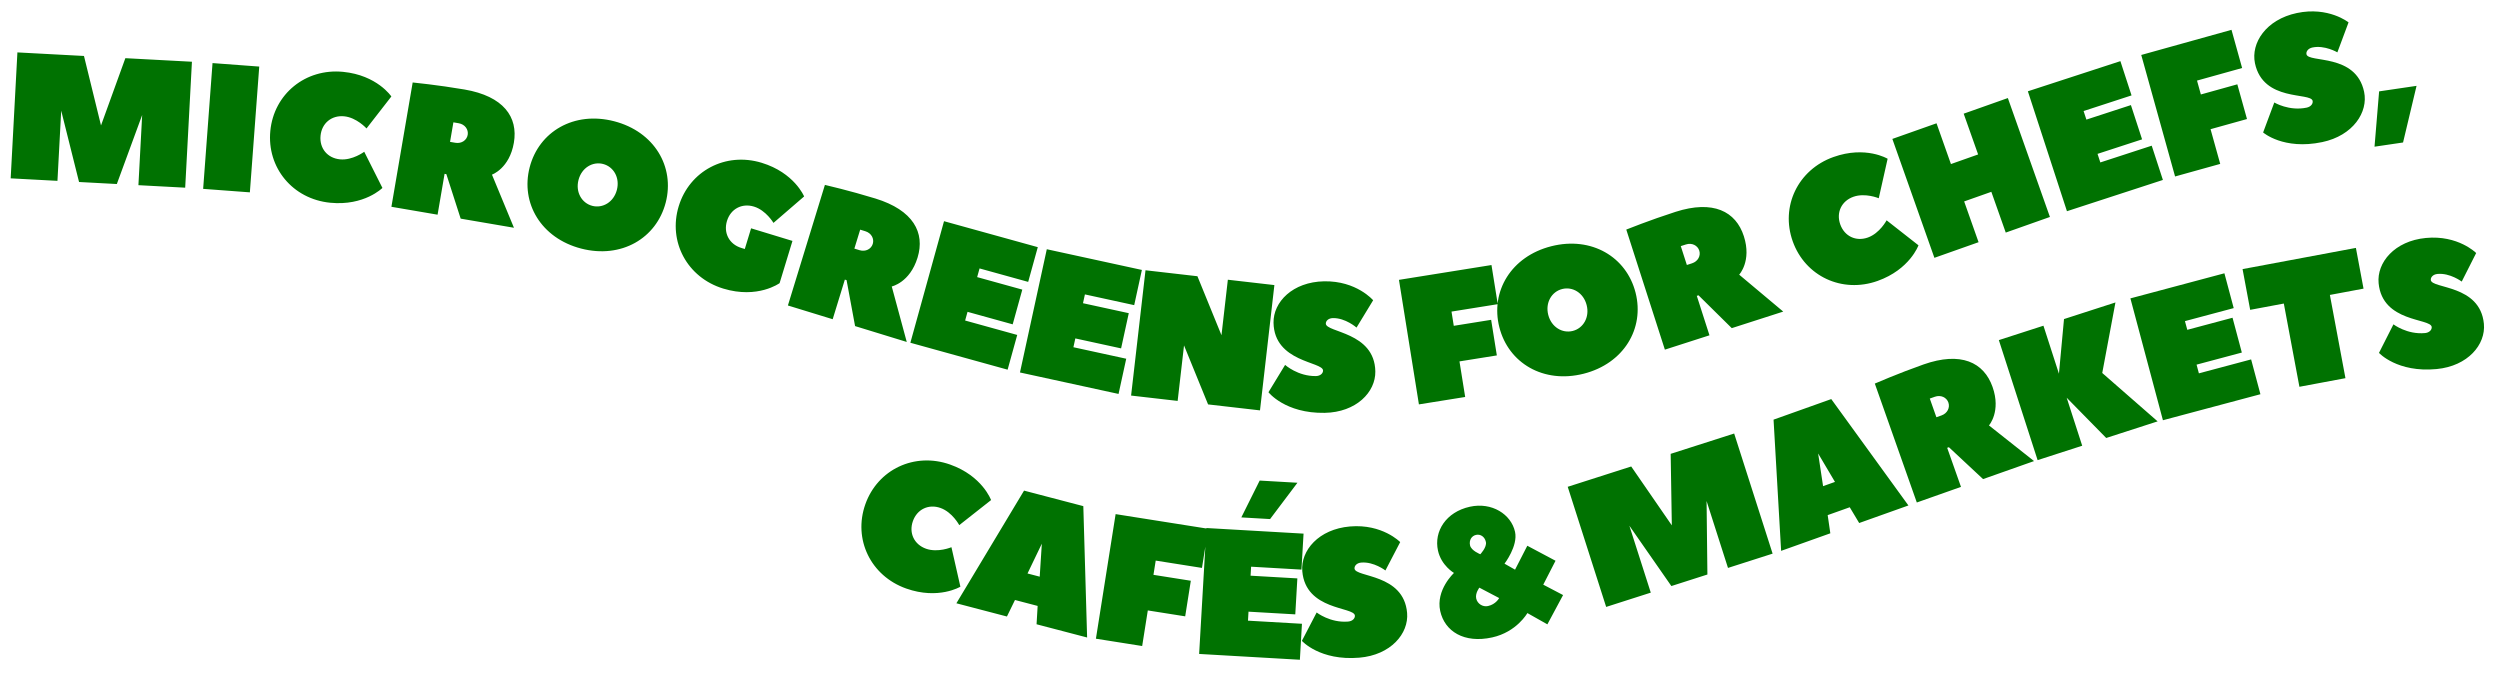
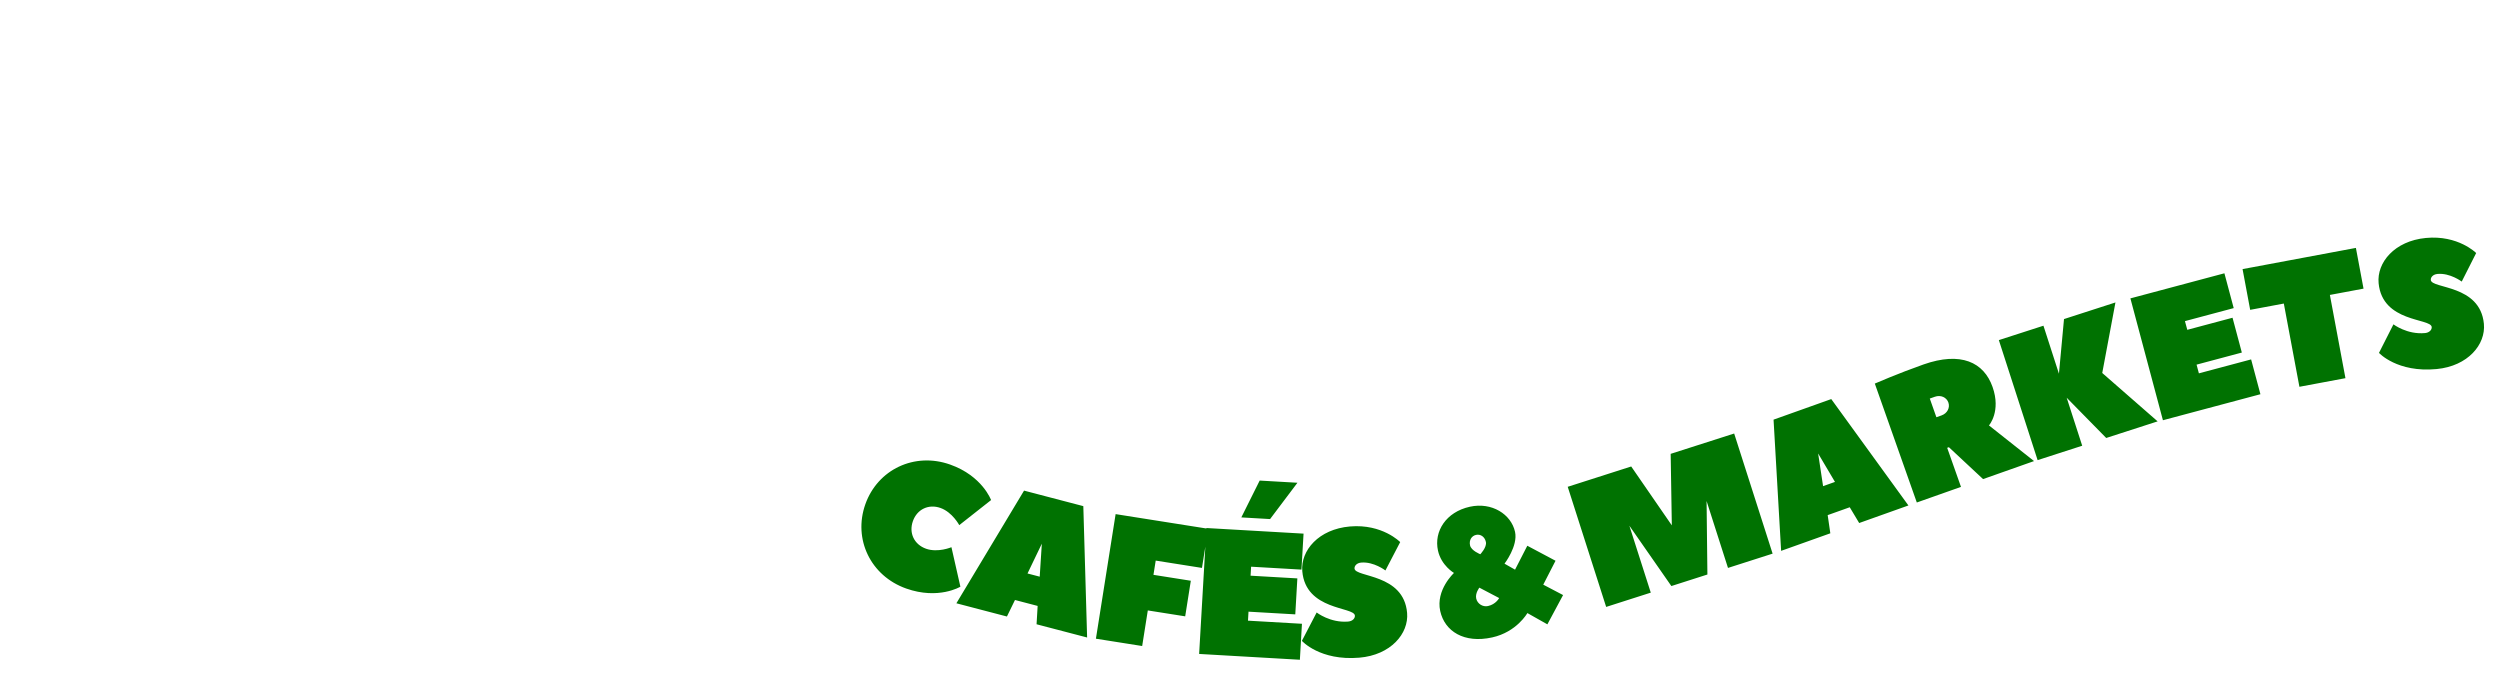
<svg xmlns="http://www.w3.org/2000/svg" id="svg2" version="1.1" fill="none" viewBox="0 0 1110 300" height="300" width="1110">
  <defs id="defs2" />
-   <path id="path1" fill="#007201" d="m 51.874,81.704 -16.776,-0.897 -7.921,-31.668 -1.666,31.156 -20.77,-1.11 2.989,-55.92 29.558,1.58 7.564,30.847 10.81,-29.865 29.558,1.58 -2.99,55.92 -20.77,-1.11 1.665,-31.156 z m 63.23,-52.148 -4.164,55.845 -20.742,-1.547 4.164,-55.845 z m 4.924,28.525 c 1.594,-16.322 15.578,-27.817 32.298,-26.184 15.128,1.477 21.439,10.935 21.439,10.935 l -11.032,14.195 c 0,0 -4.35,-4.845 -9.923,-5.39 -5.574,-0.544 -9.943,3.048 -10.488,8.622 -0.544,5.573 3.048,9.943 8.622,10.487 5.573,0.545 10.778,-3.368 10.778,-3.368 l 8.077,16.061 c 0,0 -8.021,8.059 -23.149,6.581 -16.721,-1.633 -28.216,-15.616 -26.622,-31.939 z m 108.167,43.042 -23.657,-4.048 -6.358,-19.756 -0.789,-0.135 -3.104,18.137 -20.502,-3.509 9.446,-55.197 c 0,0 11.174,1.1 23.002,3.124 17.348,2.969 23.884,12.203 21.928,23.637 -1.957,11.434 -9.728,14.162 -9.728,14.162 z m -28.375,-38.133 2.365,0.405 c 2.76,0.473 5.069,-1.161 5.474,-3.527 0.405,-2.366 -1.229,-4.674 -3.989,-5.147 l -2.366,-0.404 z m 74.074,21.319 c 1.404,-5.421 -1.466,-10.296 -6.112,-11.5 -4.647,-1.203 -9.522,1.667 -10.926,7.088 -1.404,5.421 1.466,10.296 6.113,11.499 4.646,1.204 9.521,-1.666 10.925,-7.087 z m 21.685,5.615 c -4.111,15.876 -19.711,25.059 -37.524,20.446 -17.812,-4.612 -26.995,-20.212 -22.884,-36.088 4.112,-15.877 19.712,-25.059 37.524,-20.447 17.813,4.613 26.995,20.213 22.884,36.089 z m 33.578,20.166 c 0.766,0.233 1.531,0.466 1.531,0.466 l 2.797,-9.183 18.367,5.594 -5.711,18.75 c 0,0 -9.685,7.085 -24.991,2.423 -16.071,-4.895 -24.585,-20.869 -19.807,-36.558 4.779,-15.688 20.753,-24.203 36.824,-19.308 14.541,4.429 18.864,14.946 18.864,14.946 l -13.612,11.743 c 0,0 -3.31,-5.608 -8.667,-7.24 -5.357,-1.632 -10.349,1.029 -11.981,6.386 -1.631,5.357 1.029,10.349 6.386,11.981 z m 73.443,41.738 -22.944,-7.042 -3.779,-20.407 -0.764,-0.234 -5.399,17.59 -19.885,-6.103 16.431,-53.535 c 0,0 10.942,2.521 22.414,6.042 16.825,5.164 22.126,15.159 18.722,26.248 -3.403,11.09 -11.46,12.801 -11.46,12.801 z m -23.262,-41.45 2.294,0.705 c 2.677,0.821 5.176,-0.504 5.88,-2.798 0.704,-2.295 -0.621,-4.794 -3.298,-5.615 l -2.294,-0.704 z m 50.246,28.077 -1.067,3.855 23.13,6.404 -4.269,15.42 -43.176,-11.953 14.942,-53.97 41.634,11.526 -4.269,15.42 -21.588,-5.977 -1.068,3.855 20.046,5.55 -4.269,15.42 z m 47.86,11.804 -0.851,3.908 23.452,5.106 -3.41,15.634 -43.77,-9.531 11.914,-54.718 42.216,9.191 -3.41,15.633 -21.886,-4.765 -0.851,3.908 20.327,4.425 -3.41,15.634 z m 58.941,29.298 -10.68,-26.191 -2.83,24.638 -20.67,-2.375 6.4,-55.633 23.05,2.648 10.68,26.191 2.83,-24.638 20.66,2.374 -6.39,55.634 z m 47.89,-12.584 c 2,-0.036 3.18,-1.257 3.16,-2.457 -0.07,-3.999 -21.67,-3.614 -21.99,-21.211 -0.16,-9.198 8.48,-18.154 22.48,-18.404 14.4,-0.257 21.75,8.413 21.75,8.413 l -7.38,12.134 c 0,0 -4.88,-4.314 -10.48,-4.214 -2,0.036 -3.18,1.257 -3.15,2.457 0.07,3.999 21.66,3.614 21.98,21.211 0.16,9.199 -8.48,18.154 -22.48,18.404 -17.59,0.314 -24.97,-9.156 -24.97,-9.156 l 7.39,-12.133 c 0,0 5.69,5.099 13.69,4.956 z m 36.86,-42.718 41.08,-6.58 2.78,17.378 -20.53,3.29 1.01,6.32 16.59,-2.658 2.53,15.799 -16.59,2.657 2.53,15.799 -20.54,3.29 z m 83.34,11.212 c -1.37,-5.428 -6.23,-8.323 -10.88,-7.143 -4.66,1.179 -7.55,6.04 -6.18,11.468 1.38,5.428 6.24,8.323 10.89,7.143 4.66,-1.179 7.55,-6.04 6.17,-11.468 z m 21.72,-5.504 c 4.03,15.897 -5.23,31.45 -23.07,35.971 -17.84,4.522 -33.39,-4.74 -37.42,-20.638 -4.03,-15.897 5.23,-31.45 23.07,-35.971 17.84,-4.522 33.39,4.741 37.42,20.638 z m 65.56,8.382 -22.85,7.346 -14.77,-14.579 -0.76,0.245 5.63,17.517 -19.8,6.366 -17.14,-53.312 c 0,0 10.41,-4.19 21.84,-7.863 16.75,-5.387 26.82,-0.219 30.37,10.824 3.55,11.043 -2.08,17.055 -2.08,17.055 z m -42.79,-20.697 2.28,-0.735 c 2.67,-0.857 3.96,-3.373 3.23,-5.658 -0.74,-2.284 -3.26,-3.576 -5.92,-2.719 l -2.29,0.734 z m 47.01,-10.49 c -5.51,-15.447 2.25,-31.803 18.07,-37.445 14.32,-5.104 24.06,0.767 24.06,0.767 l -3.94,17.541 c 0,0 -6,-2.532 -11.27,-0.652 -5.28,1.881 -7.7,6.992 -5.82,12.267 1.88,5.274 6.99,7.699 12.26,5.818 5.28,-1.881 8.32,-7.637 8.32,-7.637 l 14.15,11.093 c 0,0 -3.83,10.707 -18.14,15.812 -15.83,5.642 -32.18,-2.116 -37.69,-17.564 z m 63.84,-52.419 6.4,18.1 12.07,-4.269 -6.41,-18.1 19.61,-6.938 18.68,52.794 -19.61,6.937 -6.4,-18.1 -12.07,4.269 6.4,18.1 -19.61,6.937 -18.67,-52.793 z m 71.49,13.577 1.24,3.804 22.82,-7.437 4.96,15.213 -42.6,13.881 -17.35,-53.244 41.08,-13.386 4.95,15.213 -21.29,6.941 1.24,3.803 19.77,-6.445 4.96,15.212 z m 19.41,-43.912 40.07,-11.162 4.72,16.955 -20.03,5.581 1.71,6.165 16.19,-4.507 4.29,15.413 -16.18,4.508 4.29,15.413 -20.04,5.581 z m 73.45,23.382 c 1.96,-0.413 2.88,-1.834 2.64,-3.009 -0.83,-3.913 -21.96,0.544 -25.6,-16.677 -1.89,-9.002 4.9,-19.429 18.6,-22.318 14.09,-2.971 22.95,4.153 22.95,4.153 l -4.96,13.31 c 0,0 -5.6,-3.314 -11.08,-2.159 -1.96,0.413 -2.89,1.835 -2.64,3.009 0.83,3.914 21.96,-0.543 25.59,16.678 1.9,9.002 -4.89,19.428 -18.59,22.317 -17.22,3.632 -26.25,-4.276 -26.25,-4.276 l 4.96,-13.31 c 0,0 6.55,3.933 14.38,2.282 z m 32.16,-7.218 16.62,-2.453 -5.99,25.145 -12.67,1.868 z" />
  <path id="path2" fill="#007201" d="m 384.207,223.901 c 5.477,-15.458 21.816,-23.25 37.652,-17.64 14.327,5.076 18.176,15.775 18.176,15.775 l -14.125,11.122 c 0,0 -3.055,-5.75 -8.334,-7.62 -5.278,-1.87 -10.385,0.564 -12.254,5.843 -1.87,5.279 0.564,10.385 5.843,12.255 5.278,1.87 11.272,-0.675 11.272,-0.675 l 3.974,17.533 c 0,0 -9.726,5.891 -24.053,0.815 -15.836,-5.61 -23.627,-21.949 -18.151,-37.408 z m 96.785,0.82 c -0.003,0.329 1.686,58.327 1.686,58.327 l -22.444,-5.874 0.478,-8.145 -10.061,-2.633 -3.573,7.334 -22.444,-5.874 30.045,-50.023 z m -24.778,29.9 5.418,1.418 0.937,-14.64 z m 39.121,-26.353 41.09,6.503 -2.75,17.383 -20.54,-3.251 -1,6.321 16.59,2.626 -2.5,15.804 -16.6,-2.626 -2.5,15.803 -20.541,-3.251 z m 59,43.315 -0.23,3.993 23.96,1.382 -0.92,15.974 -44.73,-2.581 3.23,-55.907 43.13,2.489 -0.93,15.973 -22.36,-1.29 -0.23,3.993 20.77,1.198 -0.92,15.974 z m -3.19,-41.854 8.15,-16.357 16.77,0.967 -12.15,16.127 z m 47.44,46.242 c 1.99,-0.169 3.09,-1.466 2.98,-2.662 -0.34,-3.986 -21.86,-2.158 -23.35,-19.695 -0.78,-9.167 7.25,-18.68 21.2,-19.865 14.35,-1.218 22.27,6.941 22.27,6.941 l -6.56,12.6 c 0,0 -5.16,-3.978 -10.74,-3.504 -1.99,0.169 -3.08,1.466 -2.98,2.662 0.34,3.986 21.86,2.158 23.35,19.695 0.78,9.167 -7.25,18.68 -21.2,19.865 -17.53,1.489 -25.52,-7.467 -25.52,-7.467 l 6.56,-12.6 c 0,0 6.02,4.707 13.99,4.03 z m 95.42,-11.764 -6.97,13.002 -8.88,-5.008 c 0,0 -4.7,8.407 -15.64,10.815 -12.5,2.751 -21.08,-2.733 -23.06,-11.718 -2.06,-9.376 6.11,-16.909 6.11,-16.909 0,0 -5.63,-3.265 -7.1,-9.906 -1.89,-8.594 3.6,-17.174 14.15,-19.495 9.76,-2.149 18.34,3.335 20.06,11.148 1.38,6.25 -4.67,14.134 -4.67,14.134 l 4.68,2.657 5.44,-10.619 12.53,6.664 -5.45,10.618 z m -41.3,-22.038 c 0.52,2.344 4.55,3.914 4.55,3.914 0,0 3,-3.117 2.48,-5.461 -0.51,-2.344 -2.42,-3.563 -4.37,-3.133 -1.96,0.43 -3.18,2.336 -2.66,4.68 z m 2.73,23.564 c 0.51,2.344 2.9,3.868 5.24,3.352 3.52,-0.774 4.95,-3.548 4.95,-3.548 l -8.79,-4.617 c 0,0 -1.92,2.47 -1.4,4.813 z m 102.65,-10.647 -16,5.121 -18.65,-26.788 9.51,29.715 -19.81,6.341 -17.07,-53.334 28.19,-9.024 18.03,26.148 -0.51,-31.757 28.19,-9.024 17.07,53.334 -19.81,6.341 -9.51,-29.715 z m 54.99,-77.894 c 0.18,0.274 34.26,47.239 34.26,47.239 l -21.86,7.792 -4.19,-6.998 -9.8,3.492 1.18,8.073 -21.85,7.792 -3.36,-58.256 z m -3.63,38.663 5.28,-1.881 -7.47,-12.623 z m 93.67,-11.131 -22.63,7.996 -15.18,-14.151 -0.76,0.266 6.13,17.349 -19.61,6.93 -18.65,-52.802 c 0,0 10.29,-4.485 21.6,-8.483 16.6,-5.863 26.81,-0.985 30.67,9.952 3.87,10.938 -1.59,17.108 -1.59,17.108 z m -43.36,-19.466 2.26,-0.8 c 2.64,-0.932 3.86,-3.484 3.06,-5.747 -0.8,-2.263 -3.35,-3.483 -5.99,-2.55 l -2.26,0.8 z m 79.5,-50.964 -5.86,31.316 24.59,21.482 -22.83,7.376 -17.55,-17.874 6.89,21.316 -19.8,6.393 -17.21,-53.29 19.8,-6.392 6.88,21.316 2.25,-24.267 z m 36.02,27.612 1.03,3.864 23.19,-6.189 4.13,15.459 -43.29,11.553 -14.44,-54.106 41.74,-11.14 4.13,15.458 -21.65,5.777 1.04,3.865 20.09,-5.364 4.13,15.459 z m 20.42,-42.418 50.32,-9.415 3.39,18.086 -14.94,2.795 6.91,36.959 -20.44,3.825 -6.92,-36.959 -14.94,2.796 z m 81.02,28.4 c 1.99,-0.192 3.07,-1.501 2.96,-2.696 -0.39,-3.981 -21.89,-1.912 -23.57,-19.431 -0.88,-9.157 7.03,-18.76 20.97,-20.101 14.33,-1.38 22.34,6.69 22.34,6.69 l -6.41,12.673 c 0,0 -5.2,-3.92 -10.78,-3.384 -1.99,0.192 -3.07,1.501 -2.95,2.696 0.38,3.981 21.88,1.912 23.57,19.431 0.88,9.158 -7.04,18.76 -20.97,20.102 -17.52,1.686 -25.61,-7.18 -25.61,-7.18 l 6.42,-12.673 c 0,0 6.07,4.639 14.03,3.873 z" />
</svg>